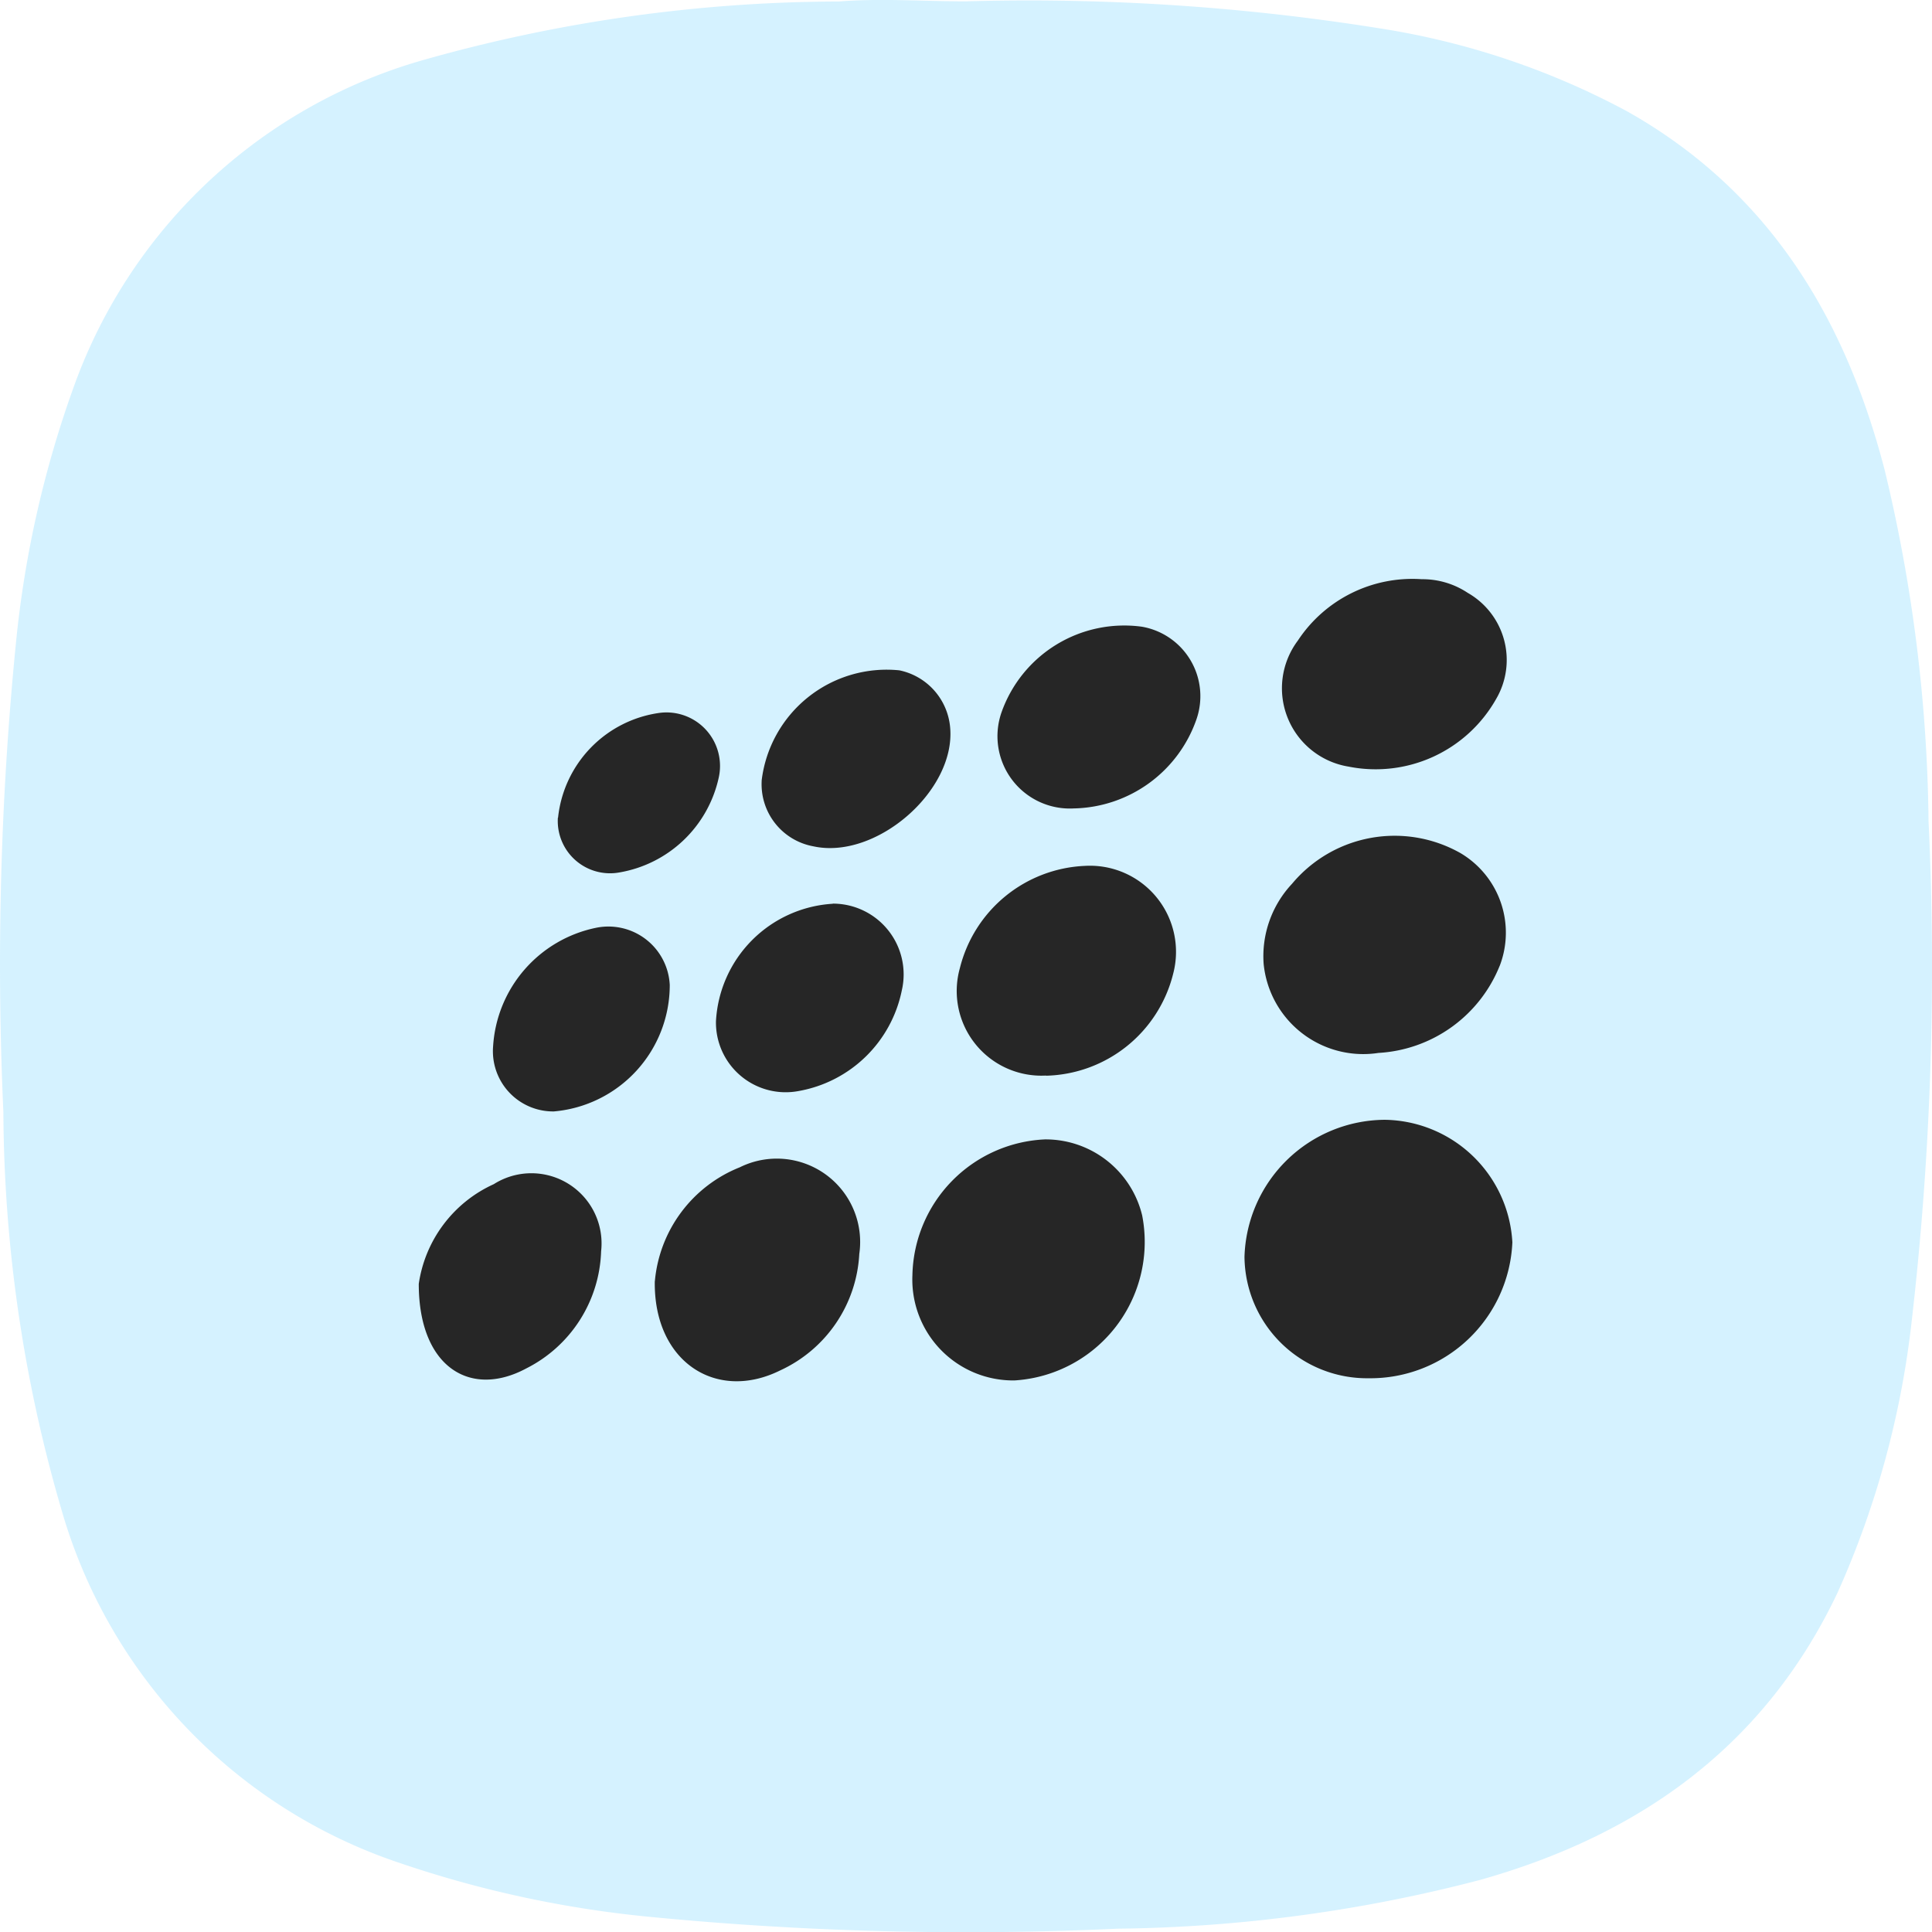
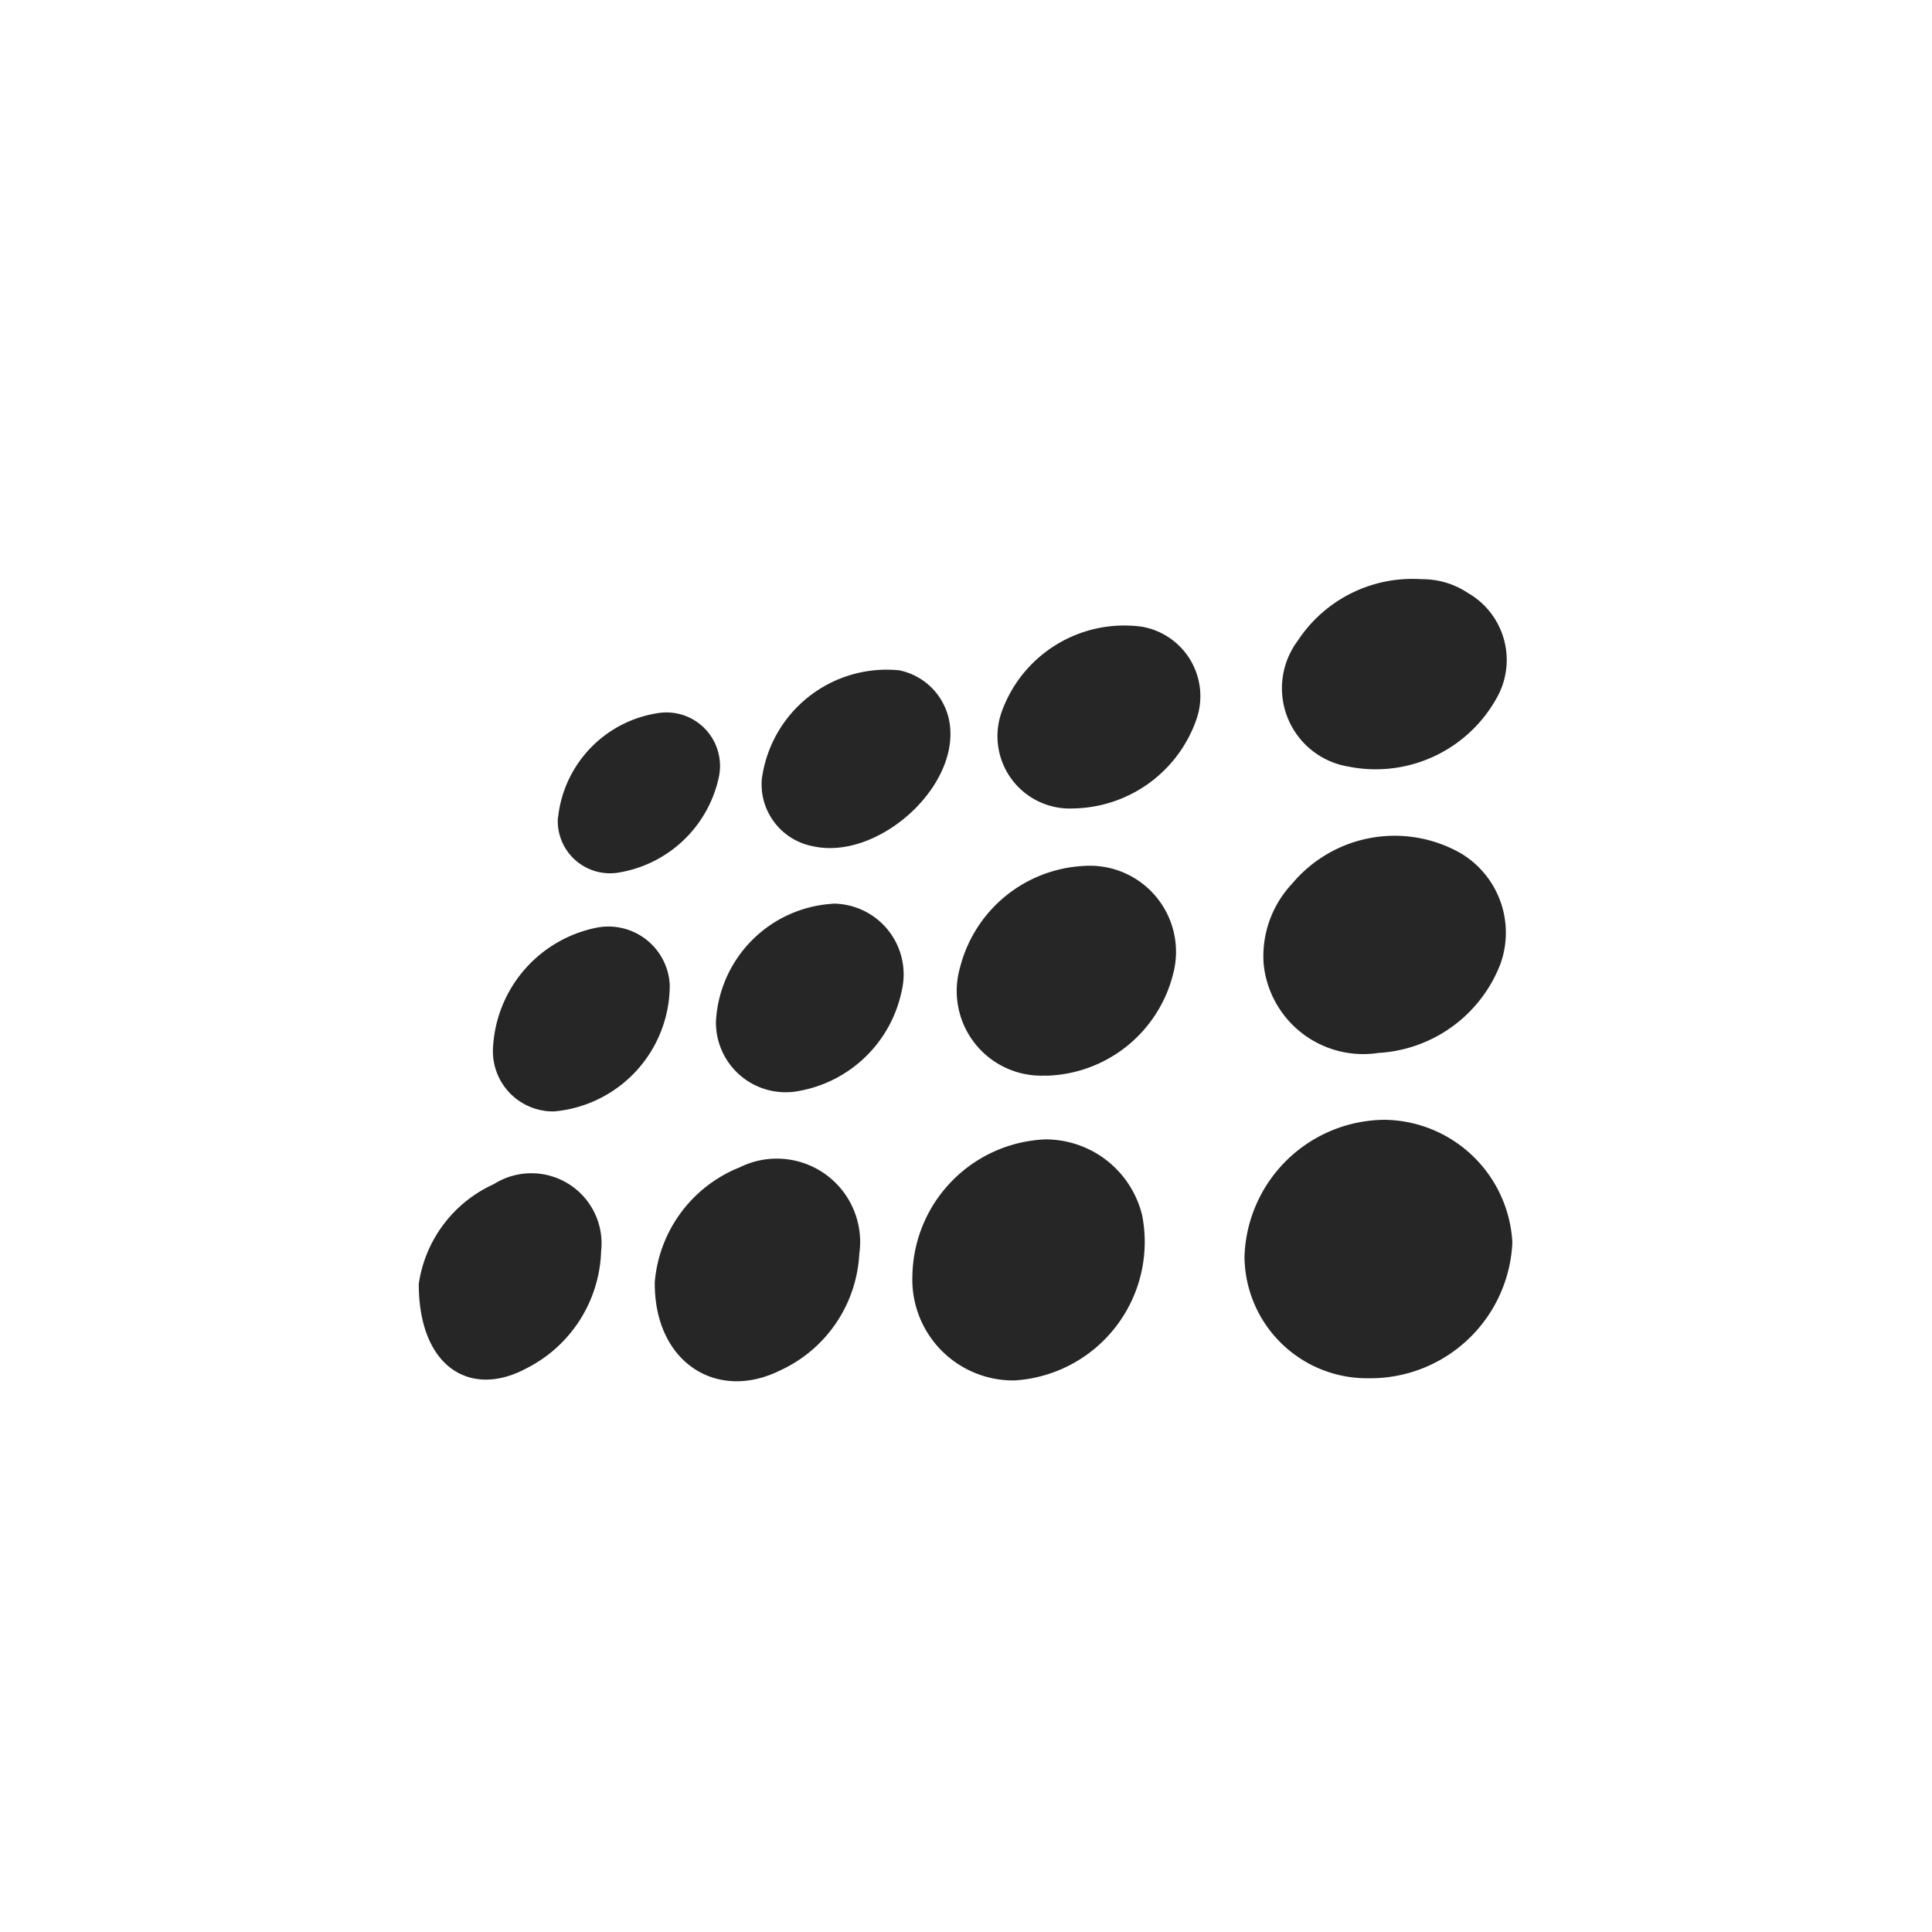
<svg xmlns="http://www.w3.org/2000/svg" width="60.041" height="60.046" viewBox="0 0 60.041 60.046">
  <g id="nop-commerce-icon" transform="translate(-959.986 -446.004)">
-     <path id="Path_4755" data-name="Path 4755" d="M3155.72-10047a69.113,69.113,0,0,1,12.881.841,24.011,24.011,0,0,1,7.681,2.578c4.389,2.474,6.766,6.395,8,11.141a48.538,48.538,0,0,1,1.365,10.927,95.918,95.918,0,0,1-.523,15.52,28.306,28.306,0,0,1-2.3,8.436c-2.262,4.775-6.146,7.539-11.122,8.94a46.5,46.5,0,0,1-11.25,1.513,101.487,101.487,0,0,1-14.67-.38,34.259,34.259,0,0,1-7.664-1.668,16.309,16.309,0,0,1-10.5-10.992,44.681,44.681,0,0,1-1.8-12.342,100.842,100.842,0,0,1,.387-14.537,32.93,32.93,0,0,1,1.823-8.06,16.25,16.25,0,0,1,10.862-10.1,47.747,47.747,0,0,1,12.894-1.813C3153.09-10047.1,3154.4-10047,3155.72-10047Z" transform="translate(-2165.727 10493.046)" fill="#88dbff" fill-rule="evenodd" opacity="0.35" />
    <g id="Group_511" data-name="Group 511" transform="translate(973 464.004)">
      <path id="Path_5273" data-name="Path 5273" d="M29.523,24.832a3.809,3.809,0,0,1-3.862-3.774A4.39,4.39,0,0,1,30.02,16.8a4.029,4.029,0,0,1,3.966,3.808,4.416,4.416,0,0,1-4.464,4.224Zm-14.182-3.2a4.314,4.314,0,0,1,4.122-4.223,3.088,3.088,0,0,1,3.018,2.361,4.312,4.312,0,0,1-3.968,5.13,3.135,3.135,0,0,1-3.172-3.268Zm18.252-9.617a2.874,2.874,0,0,0-1.214-3.5,4.154,4.154,0,0,0-5.239.949,3.291,3.291,0,0,0-.884,2.487,3.11,3.11,0,0,0,3.567,2.771,4.326,4.326,0,0,0,3.769-2.708Zm-14.1,3.41a2.631,2.631,0,0,1-2.677-3.338A4.191,4.191,0,0,1,20.7,8.909a2.675,2.675,0,0,1,2.744,3.355,4.176,4.176,0,0,1-3.95,3.166ZM7.337,21.818a4.215,4.215,0,0,1,2.64-3.542A2.59,2.59,0,0,1,13.69,20.97a4.226,4.226,0,0,1-2.455,3.617c-1.989.989-3.938-.265-3.9-2.77ZM31.169,0A2.542,2.542,0,0,1,32.6.425a2.4,2.4,0,0,1,.88,3.3,4.3,4.3,0,0,1-4.579,2.1,2.467,2.467,0,0,1-1.584-3.914A4.262,4.262,0,0,1,31.169,0ZM0,21.9a4.04,4.04,0,0,1,2.332-3.1,2.181,2.181,0,0,1,3.335,2.086A4.225,4.225,0,0,1,3.34,24.527C1.6,25.462,0,24.484,0,21.9ZM20.38,7.122a2.248,2.248,0,0,1-2.27-2.984,4.046,4.046,0,0,1,4.367-2.661,2.191,2.191,0,0,1,1.688,2.887A4.122,4.122,0,0,1,20.38,7.123Zm-7.512,2.96a2.2,2.2,0,0,1,2.143,2.7,3.979,3.979,0,0,1-3.2,3.123,2.166,2.166,0,0,1-2.575-2.168,3.869,3.869,0,0,1,3.633-3.651ZM10.655,6.264a3.913,3.913,0,0,1,4.281-3.432,1.988,1.988,0,0,1,1.578,1.777c.178,1.968-2.308,4.123-4.257,3.691a1.96,1.96,0,0,1-1.6-2.037ZM4.2,16.54a1.872,1.872,0,0,1-1.89-2.021,4.014,4.014,0,0,1,3.2-3.686A1.909,1.909,0,0,1,7.8,12.607,3.942,3.942,0,0,1,4.2,16.54Zm.129-9.131A3.677,3.677,0,0,1,7.5,4.152a1.664,1.664,0,0,1,1.821,2.02A3.817,3.817,0,0,1,6.24,9.112a1.624,1.624,0,0,1-1.917-1.7Z" fill="#262626" />
    </g>
  </g>
</svg>